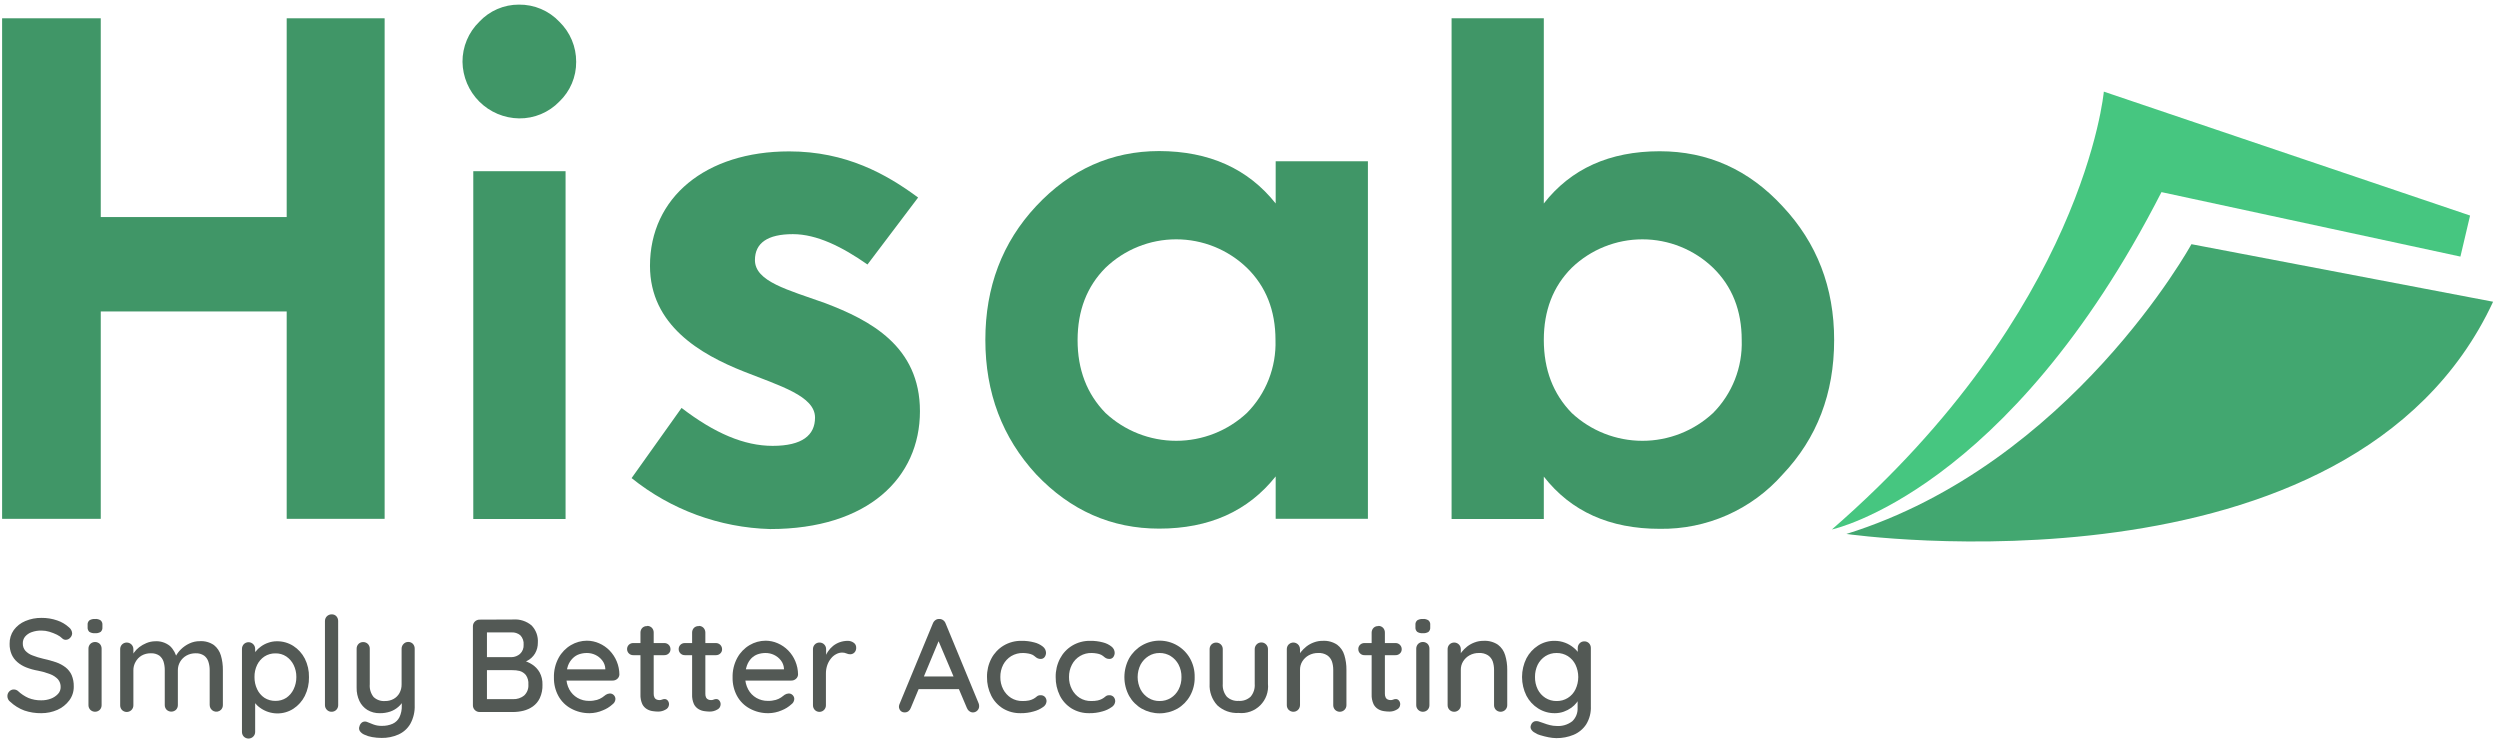
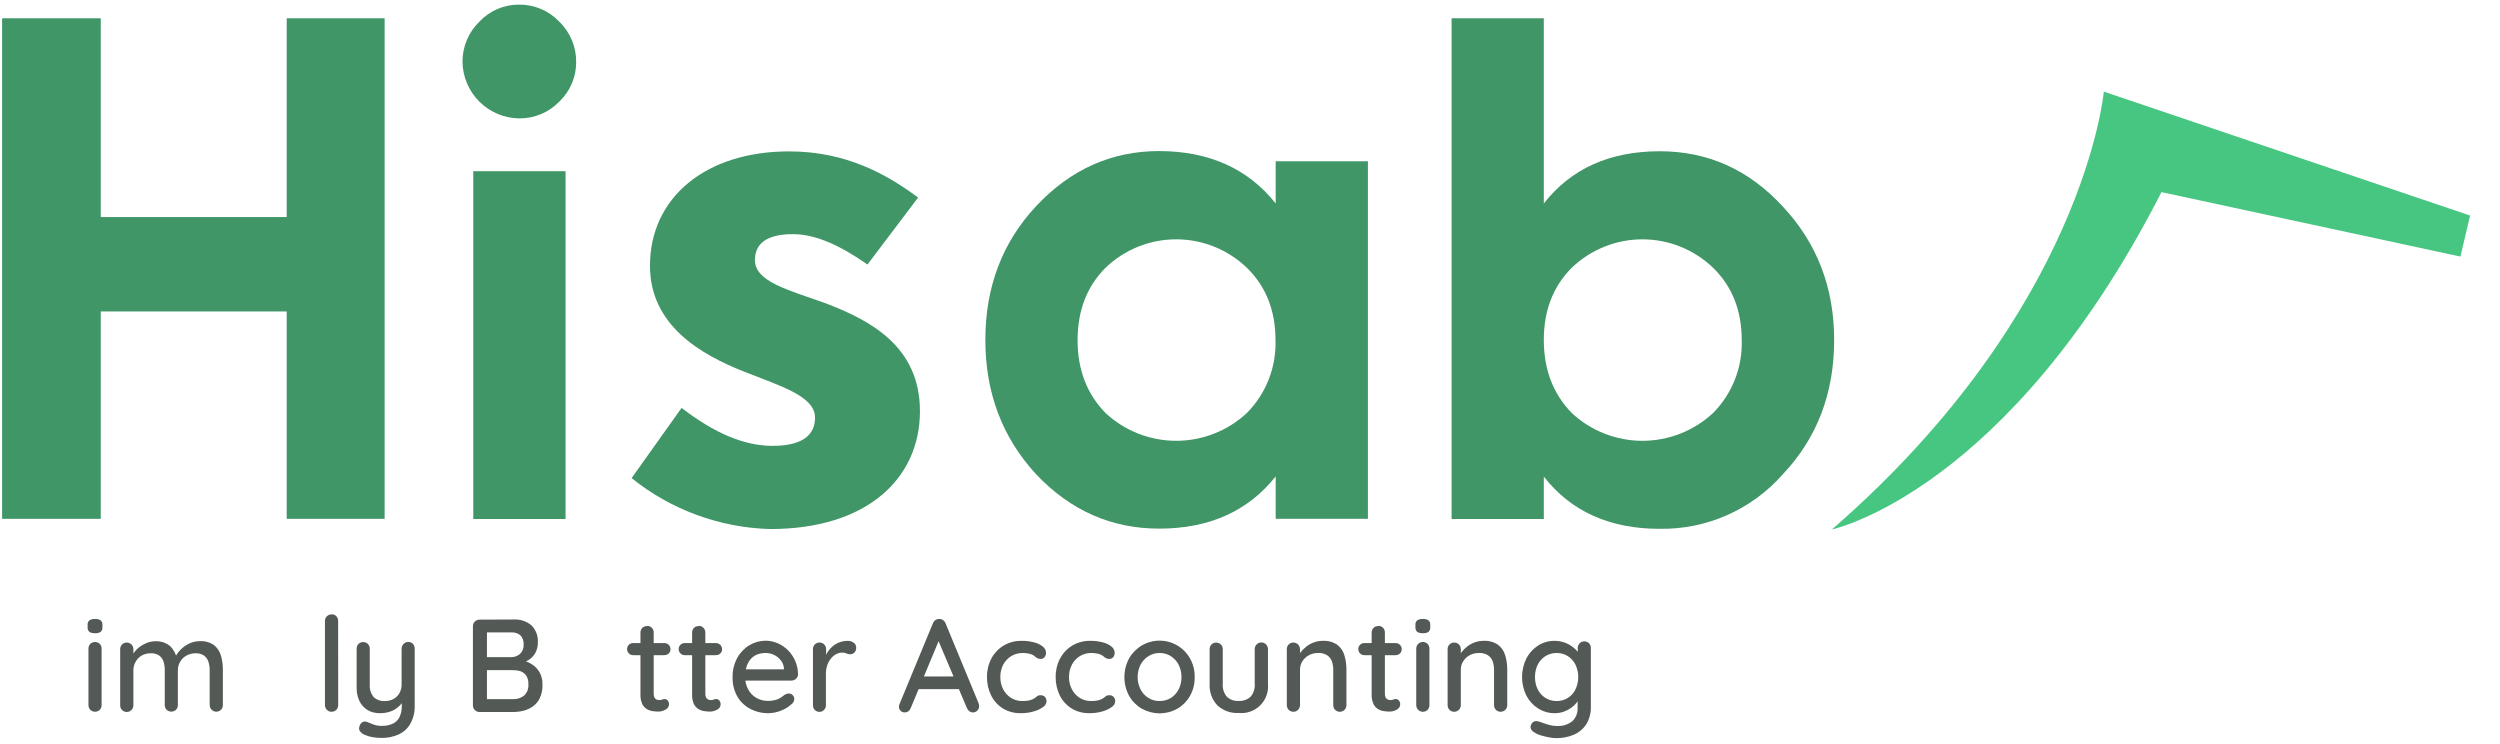
<svg xmlns="http://www.w3.org/2000/svg" width="356" height="106" viewBox="0 0 356 106" fill="none">
  <g opacity="0.8">
-     <path d="M262.928 76.034C262.928 76.034 334.868 86.364 355.016 42.967L312.062 34.773C312.062 34.773 294.901 66.068 262.928 76.034Z" fill="#13914C" />
    <path d="M299.585 13.048C299.585 13.048 296.84 44.149 260.859 75.397C260.859 75.397 285.967 70.068 307.793 27.357L350.363 36.538L351.739 30.692L299.585 13.048Z" fill="#18B860" />
-     <path d="M5.879 101.558C5.062 101.57 4.25 101.443 3.476 101.182C2.73 100.905 2.045 100.483 1.463 99.94C1.33 99.846 1.224 99.719 1.154 99.571C1.088 99.435 1.054 99.286 1.053 99.135C1.049 99.011 1.071 98.888 1.116 98.773C1.161 98.657 1.228 98.552 1.315 98.464C1.4 98.371 1.504 98.298 1.619 98.249C1.735 98.2 1.86 98.177 1.986 98.182C2.192 98.186 2.391 98.259 2.55 98.39C2.988 98.806 3.494 99.144 4.046 99.39C4.628 99.625 5.252 99.739 5.879 99.726C6.348 99.731 6.815 99.649 7.255 99.484C7.638 99.341 7.982 99.112 8.261 98.813C8.504 98.553 8.639 98.209 8.637 97.853C8.652 97.445 8.516 97.046 8.255 96.732C7.946 96.407 7.567 96.157 7.147 96.001C6.584 95.783 6.002 95.616 5.409 95.504C4.833 95.406 4.268 95.248 3.724 95.034C3.261 94.853 2.832 94.594 2.456 94.269C2.11 93.969 1.835 93.595 1.651 93.175C1.454 92.704 1.358 92.196 1.369 91.685C1.35 90.98 1.56 90.288 1.966 89.712C2.387 89.147 2.953 88.707 3.604 88.437C4.34 88.126 5.133 87.973 5.932 87.987C6.686 87.981 7.435 88.103 8.147 88.35C8.769 88.558 9.341 88.894 9.825 89.336C9.956 89.437 10.064 89.565 10.141 89.711C10.219 89.856 10.264 90.017 10.275 90.182C10.269 90.42 10.17 90.647 10 90.813C9.922 90.904 9.825 90.978 9.716 91.029C9.607 91.08 9.489 91.107 9.369 91.108C9.205 91.113 9.045 91.058 8.919 90.954C8.685 90.72 8.412 90.527 8.114 90.383C7.766 90.213 7.404 90.071 7.033 89.96C6.676 89.852 6.305 89.795 5.932 89.793C5.439 89.779 4.947 89.858 4.483 90.028C4.125 90.155 3.808 90.375 3.563 90.665C3.35 90.934 3.239 91.269 3.248 91.612C3.233 91.996 3.362 92.372 3.61 92.665C3.893 92.969 4.246 93.199 4.637 93.336C5.126 93.527 5.629 93.682 6.14 93.799C6.767 93.933 7.386 94.104 7.993 94.309C8.475 94.476 8.928 94.719 9.335 95.028C9.708 95.32 10.005 95.697 10.201 96.128C10.417 96.647 10.52 97.205 10.503 97.766C10.515 98.476 10.291 99.17 9.865 99.739C9.427 100.323 8.847 100.785 8.181 101.081C7.455 101.4 6.671 101.562 5.879 101.558V101.558Z" fill="#28302A" />
    <path d="M13.51 90.169C13.232 90.188 12.955 90.12 12.718 89.974C12.63 89.887 12.562 89.782 12.521 89.666C12.479 89.55 12.464 89.426 12.476 89.303V89.001C12.461 88.876 12.477 88.75 12.523 88.633C12.569 88.516 12.642 88.412 12.738 88.33C12.977 88.189 13.253 88.124 13.53 88.142C13.813 88.116 14.097 88.187 14.335 88.343C14.427 88.427 14.497 88.532 14.54 88.649C14.583 88.766 14.598 88.891 14.584 89.014V89.316C14.596 89.44 14.58 89.566 14.536 89.682C14.491 89.799 14.42 89.903 14.328 89.987C14.081 90.132 13.795 90.195 13.51 90.169ZM14.469 100.41C14.474 100.66 14.38 100.901 14.208 101.082C14.027 101.255 13.787 101.353 13.537 101.353C13.286 101.353 13.046 101.255 12.865 101.082C12.778 100.993 12.709 100.889 12.663 100.773C12.617 100.658 12.594 100.535 12.597 100.41V92.357C12.595 92.106 12.691 91.865 12.865 91.686C13.047 91.515 13.287 91.42 13.537 91.42C13.786 91.42 14.026 91.515 14.208 91.686C14.377 91.868 14.471 92.108 14.469 92.357V100.41Z" fill="#28302A" />
    <path d="M22.06 91.317C22.832 91.263 23.597 91.502 24.201 91.988C24.722 92.483 25.07 93.132 25.194 93.84L24.899 93.746L25.026 93.444C25.222 93.079 25.474 92.746 25.771 92.458C26.12 92.117 26.524 91.838 26.966 91.632C27.429 91.412 27.936 91.299 28.449 91.303C29.163 91.258 29.871 91.452 30.463 91.854C30.941 92.235 31.288 92.756 31.456 93.344C31.652 94.017 31.747 94.716 31.738 95.417V100.397C31.742 100.647 31.648 100.888 31.476 101.068C31.344 101.202 31.175 101.292 30.991 101.329C30.806 101.366 30.616 101.347 30.442 101.275C30.269 101.203 30.121 101.082 30.017 100.925C29.913 100.769 29.858 100.585 29.858 100.397V95.438C29.863 95.03 29.802 94.624 29.677 94.236C29.571 93.885 29.354 93.576 29.06 93.357C28.701 93.12 28.275 93.005 27.845 93.028C27.39 93.023 26.941 93.136 26.543 93.357C26.173 93.565 25.864 93.869 25.65 94.236C25.436 94.6 25.324 95.015 25.328 95.438V100.397C25.333 100.647 25.239 100.888 25.067 101.068C24.886 101.241 24.645 101.337 24.395 101.337C24.145 101.337 23.905 101.241 23.724 101.068C23.552 100.888 23.458 100.647 23.462 100.397V95.417C23.465 95.01 23.407 94.605 23.288 94.216C23.178 93.872 22.965 93.57 22.677 93.35C22.319 93.117 21.896 93.005 21.469 93.028C21.017 93.019 20.57 93.13 20.174 93.35C19.805 93.565 19.503 93.879 19.301 94.256C19.094 94.622 18.987 95.037 18.993 95.458V100.438C18.994 100.562 18.97 100.686 18.923 100.801C18.876 100.916 18.806 101.021 18.718 101.109C18.539 101.286 18.298 101.385 18.046 101.385C17.795 101.385 17.554 101.286 17.375 101.109C17.203 100.928 17.109 100.687 17.113 100.438V92.444C17.109 92.195 17.203 91.954 17.375 91.773C17.554 91.596 17.795 91.497 18.046 91.497C18.298 91.497 18.539 91.596 18.718 91.773C18.806 91.861 18.876 91.966 18.923 92.081C18.97 92.196 18.994 92.32 18.993 92.444V93.585L18.63 93.793C18.735 93.492 18.882 93.207 19.067 92.948C19.28 92.649 19.535 92.382 19.825 92.156C20.14 91.917 20.485 91.721 20.852 91.572C21.235 91.413 21.645 91.326 22.06 91.317Z" fill="#28302A" />
-     <path d="M39.435 91.316C40.265 91.307 41.079 91.54 41.778 91.987C42.466 92.432 43.026 93.05 43.402 93.779C43.813 94.598 44.018 95.506 43.999 96.423C44.02 97.353 43.815 98.274 43.402 99.108C43.031 99.843 42.473 100.468 41.784 100.92C41.101 101.364 40.303 101.597 39.489 101.591C38.597 101.587 37.73 101.3 37.012 100.772C36.708 100.555 36.439 100.292 36.214 99.994C36.03 99.767 35.897 99.504 35.824 99.222L36.334 98.98V104.222C36.336 104.346 36.312 104.47 36.265 104.585C36.218 104.701 36.148 104.805 36.059 104.893C35.881 105.07 35.64 105.169 35.388 105.169C35.137 105.169 34.895 105.07 34.717 104.893C34.545 104.713 34.451 104.471 34.455 104.222V92.403C34.453 92.154 34.547 91.913 34.717 91.732C34.804 91.642 34.909 91.572 35.024 91.523C35.139 91.475 35.263 91.45 35.388 91.45C35.513 91.45 35.637 91.475 35.752 91.523C35.867 91.572 35.972 91.642 36.059 91.732C36.147 91.82 36.217 91.925 36.264 92.04C36.311 92.155 36.335 92.278 36.334 92.403V93.698L36.032 93.531C36.087 93.258 36.21 93.005 36.388 92.792C36.606 92.514 36.864 92.27 37.153 92.067C37.473 91.831 37.829 91.647 38.207 91.524C38.601 91.383 39.017 91.313 39.435 91.316V91.316ZM39.227 93.04C38.671 93.029 38.124 93.183 37.657 93.484C37.209 93.782 36.85 94.194 36.616 94.678C36.356 95.217 36.227 95.811 36.24 96.41C36.23 97.01 36.359 97.605 36.616 98.148C36.846 98.642 37.205 99.064 37.657 99.369C38.126 99.665 38.672 99.817 39.227 99.806C39.773 99.816 40.311 99.665 40.771 99.369C41.219 99.061 41.577 98.639 41.811 98.148C42.073 97.606 42.206 97.011 42.2 96.41C42.208 95.812 42.075 95.221 41.811 94.685C41.573 94.202 41.215 93.788 40.771 93.484C40.315 93.183 39.779 93.029 39.234 93.04H39.227Z" fill="#28302A" />
    <path d="M48.159 100.41C48.161 100.66 48.065 100.901 47.891 101.081C47.803 101.169 47.699 101.239 47.583 101.287C47.468 101.334 47.344 101.358 47.22 101.356C47.095 101.359 46.971 101.336 46.855 101.289C46.74 101.241 46.636 101.171 46.549 101.081C46.46 100.993 46.39 100.889 46.343 100.773C46.296 100.658 46.272 100.535 46.273 100.41V88.423C46.273 88.298 46.297 88.174 46.346 88.059C46.394 87.944 46.465 87.839 46.555 87.752C46.644 87.665 46.749 87.597 46.864 87.551C46.979 87.505 47.102 87.482 47.227 87.484C47.351 87.477 47.476 87.498 47.592 87.544C47.708 87.59 47.812 87.661 47.898 87.752C48.064 87.936 48.155 88.175 48.153 88.423L48.159 100.41Z" fill="#28302A" />
    <path d="M58.12 91.411C58.244 91.406 58.368 91.428 58.483 91.475C58.599 91.521 58.703 91.59 58.791 91.679C58.961 91.861 59.054 92.101 59.052 92.35V100.404C59.094 101.34 58.875 102.269 58.422 103.089C58.031 103.757 57.439 104.286 56.73 104.599C55.976 104.931 55.158 105.096 54.334 105.082C53.884 105.081 53.435 105.041 52.992 104.961C52.606 104.897 52.231 104.78 51.878 104.612C51.622 104.505 51.401 104.328 51.24 104.102C51.178 104.003 51.141 103.89 51.132 103.773C51.122 103.656 51.141 103.539 51.187 103.431C51.213 103.303 51.267 103.182 51.345 103.077C51.423 102.971 51.522 102.884 51.636 102.82C51.741 102.77 51.856 102.744 51.972 102.744C52.088 102.744 52.203 102.77 52.307 102.82L53.153 103.156C53.536 103.302 53.944 103.372 54.354 103.364C54.892 103.379 55.425 103.276 55.918 103.062C56.339 102.869 56.68 102.537 56.885 102.122C57.125 101.606 57.237 101.04 57.214 100.471V99.176L57.516 99.626C57.326 100.021 57.057 100.373 56.724 100.659C56.385 100.955 55.993 101.183 55.569 101.33C55.093 101.488 54.594 101.565 54.093 101.558C53.468 101.576 52.851 101.415 52.314 101.095C51.822 100.788 51.428 100.345 51.18 99.82C50.908 99.234 50.772 98.594 50.784 97.948V92.37C50.782 92.121 50.876 91.881 51.046 91.699C51.133 91.611 51.238 91.542 51.353 91.496C51.469 91.45 51.593 91.427 51.717 91.431C51.841 91.428 51.964 91.451 52.08 91.497C52.195 91.543 52.3 91.612 52.388 91.699C52.562 91.879 52.658 92.12 52.656 92.37V97.444C52.6 98.096 52.794 98.744 53.2 99.256C53.416 99.458 53.671 99.612 53.949 99.711C54.227 99.809 54.523 99.848 54.818 99.827C55.251 99.838 55.679 99.734 56.059 99.525C56.406 99.33 56.692 99.041 56.885 98.693C57.093 98.31 57.197 97.88 57.187 97.444V92.37C57.187 92.119 57.286 91.878 57.462 91.699C57.546 91.609 57.648 91.536 57.761 91.486C57.874 91.437 57.996 91.411 58.12 91.411Z" fill="#28302A" />
    <path d="M73.08 88.216C74.029 88.146 74.969 88.449 75.698 89.062C76.011 89.387 76.252 89.774 76.406 90.198C76.559 90.623 76.622 91.075 76.59 91.525C76.597 92.062 76.458 92.591 76.188 93.055C75.907 93.522 75.497 93.898 75.006 94.135C74.397 94.419 73.731 94.559 73.06 94.545L73.1 93.874C73.553 93.878 74.003 93.934 74.443 94.041C74.92 94.159 75.374 94.357 75.785 94.625C76.219 94.909 76.58 95.29 76.839 95.74C77.129 96.279 77.27 96.886 77.248 97.498C77.273 98.154 77.144 98.807 76.872 99.404C76.649 99.88 76.307 100.292 75.879 100.599C75.473 100.883 75.018 101.09 74.537 101.209C74.06 101.328 73.571 101.389 73.08 101.391H68.295C68.17 101.391 68.047 101.367 67.932 101.32C67.817 101.273 67.712 101.203 67.624 101.115C67.533 101.029 67.462 100.925 67.413 100.809C67.365 100.694 67.34 100.569 67.342 100.444V89.176C67.341 89.051 67.366 88.927 67.414 88.811C67.463 88.696 67.534 88.592 67.624 88.505C67.712 88.418 67.817 88.349 67.933 88.303C68.048 88.257 68.171 88.234 68.295 88.236L73.08 88.216ZM72.818 90.055H69.114L69.342 89.753V93.78L69.134 93.578H72.852C73.292 93.569 73.715 93.405 74.047 93.115C74.225 92.949 74.363 92.746 74.453 92.519C74.542 92.293 74.58 92.049 74.563 91.807C74.585 91.562 74.554 91.316 74.473 91.085C74.392 90.853 74.263 90.642 74.094 90.464C73.738 90.168 73.281 90.021 72.818 90.055ZM72.946 95.424H69.208L69.342 95.29V99.726L69.188 99.558H73.06C73.631 99.584 74.192 99.4 74.637 99.042C74.849 98.842 75.013 98.597 75.118 98.325C75.222 98.053 75.264 97.761 75.241 97.471C75.282 96.996 75.156 96.521 74.885 96.129C74.656 95.849 74.347 95.645 74 95.545C73.655 95.461 73.301 95.423 72.946 95.431V95.424Z" fill="#28302A" />
-     <path d="M83.98 101.558C83.042 101.572 82.116 101.341 81.296 100.886C80.542 100.475 79.922 99.855 79.51 99.101C79.078 98.302 78.861 97.405 78.879 96.497C78.85 95.513 79.082 94.538 79.55 93.672C79.96 92.924 80.563 92.301 81.296 91.866C81.986 91.456 82.774 91.238 83.577 91.235C84.176 91.237 84.768 91.362 85.316 91.605C85.868 91.844 86.37 92.189 86.792 92.618C87.686 93.537 88.191 94.765 88.202 96.047C88.197 96.167 88.168 96.284 88.116 96.391C88.064 96.499 87.99 96.594 87.9 96.672C87.715 96.834 87.475 96.921 87.228 96.913H79.94L79.49 95.316H86.551L86.195 95.651V95.182C86.164 94.76 86.008 94.358 85.745 94.027C85.487 93.698 85.157 93.434 84.779 93.255C84.399 93.076 83.984 92.984 83.564 92.987C83.195 92.987 82.828 93.046 82.477 93.162C82.129 93.279 81.814 93.477 81.557 93.739C81.261 94.033 81.032 94.388 80.886 94.779C80.712 95.297 80.63 95.843 80.644 96.39C80.629 97.016 80.777 97.636 81.074 98.188C81.346 98.687 81.75 99.1 82.242 99.383C82.74 99.667 83.306 99.813 83.879 99.806C84.26 99.815 84.64 99.767 85.007 99.665C85.273 99.587 85.527 99.469 85.759 99.316C85.953 99.182 86.135 99.047 86.282 98.927C86.452 98.821 86.646 98.761 86.846 98.752C86.951 98.75 87.056 98.769 87.153 98.81C87.25 98.85 87.337 98.911 87.41 98.987C87.555 99.136 87.637 99.336 87.638 99.544C87.63 99.693 87.589 99.838 87.517 99.968C87.444 100.098 87.344 100.21 87.222 100.296C86.813 100.67 86.337 100.964 85.819 101.162C85.238 101.414 84.613 101.549 83.98 101.558V101.558Z" fill="#28302A" />
    <path d="M90.181 91.571H94.597C94.714 91.569 94.829 91.589 94.937 91.632C95.045 91.676 95.143 91.74 95.225 91.823C95.307 91.905 95.372 92.003 95.415 92.111C95.458 92.219 95.479 92.334 95.477 92.45C95.48 92.563 95.46 92.675 95.417 92.779C95.374 92.883 95.31 92.977 95.228 93.055C95.058 93.215 94.831 93.301 94.597 93.296H90.181C90.066 93.3 89.951 93.28 89.844 93.239C89.737 93.197 89.639 93.134 89.556 93.054C89.474 92.974 89.408 92.878 89.363 92.772C89.318 92.666 89.295 92.552 89.295 92.437C89.292 92.321 89.313 92.205 89.357 92.098C89.401 91.99 89.467 91.893 89.55 91.813C89.634 91.733 89.733 91.67 89.841 91.629C89.95 91.587 90.065 91.567 90.181 91.571ZM92.154 89.128C92.279 89.125 92.402 89.147 92.518 89.193C92.633 89.239 92.738 89.309 92.826 89.397C92.995 89.579 93.089 89.819 93.087 90.068V98.793C93.078 98.981 93.117 99.168 93.201 99.336C93.263 99.467 93.374 99.569 93.51 99.618C93.638 99.67 93.775 99.695 93.913 99.692C94.04 99.697 94.166 99.672 94.282 99.618C94.403 99.567 94.533 99.542 94.664 99.544C94.745 99.547 94.823 99.567 94.895 99.603C94.967 99.639 95.03 99.69 95.081 99.752C95.212 99.91 95.279 100.111 95.269 100.316C95.262 100.471 95.213 100.622 95.126 100.751C95.04 100.88 94.919 100.983 94.779 101.048C94.459 101.234 94.095 101.331 93.725 101.33C93.473 101.327 93.222 101.307 92.973 101.269C92.677 101.234 92.392 101.138 92.134 100.987C91.844 100.82 91.611 100.57 91.463 100.269C91.267 99.829 91.177 99.348 91.201 98.867V90.075C91.199 89.824 91.296 89.583 91.47 89.403C91.561 89.317 91.668 89.251 91.786 89.208C91.904 89.165 92.029 89.147 92.154 89.155V89.128Z" fill="#28302A" />
    <path d="M97.529 91.572H101.945C102.061 91.571 102.175 91.593 102.283 91.637C102.39 91.681 102.487 91.745 102.569 91.827C102.65 91.909 102.715 92.006 102.759 92.113C102.803 92.22 102.825 92.335 102.824 92.451C102.828 92.564 102.807 92.677 102.763 92.781C102.719 92.885 102.653 92.978 102.569 93.055C102.486 93.135 102.389 93.197 102.281 93.238C102.174 93.28 102.06 93.3 101.945 93.296H97.529C97.414 93.3 97.299 93.281 97.192 93.239C97.085 93.197 96.987 93.135 96.904 93.055C96.821 92.974 96.756 92.879 96.711 92.772C96.666 92.666 96.643 92.552 96.643 92.437C96.639 92.321 96.66 92.206 96.704 92.098C96.748 91.991 96.814 91.894 96.898 91.813C96.982 91.733 97.081 91.67 97.189 91.629C97.297 91.587 97.413 91.568 97.529 91.572V91.572ZM99.502 89.129C99.626 89.124 99.751 89.145 99.866 89.191C99.982 89.238 100.086 89.308 100.173 89.397C100.345 89.578 100.441 89.819 100.442 90.068V98.793C100.433 98.98 100.47 99.167 100.549 99.337C100.615 99.467 100.728 99.567 100.864 99.619C100.992 99.67 101.129 99.695 101.267 99.692C101.392 99.697 101.516 99.671 101.63 99.619C101.753 99.567 101.885 99.542 102.019 99.545C102.098 99.547 102.176 99.567 102.247 99.603C102.318 99.639 102.38 99.69 102.428 99.753C102.562 99.909 102.63 100.111 102.616 100.317C102.611 100.471 102.563 100.621 102.478 100.751C102.392 100.88 102.273 100.983 102.133 101.048C101.813 101.234 101.449 101.331 101.079 101.33C100.828 101.327 100.576 101.307 100.328 101.27C100.032 101.234 99.746 101.138 99.489 100.988C99.199 100.82 98.965 100.57 98.817 100.27C98.621 99.829 98.532 99.349 98.556 98.867V90.075C98.554 89.825 98.65 89.584 98.824 89.404C98.914 89.318 99.021 89.252 99.137 89.209C99.254 89.166 99.378 89.148 99.502 89.156V89.129Z" fill="#28302A" />
    <path d="M109.422 101.558C108.483 101.572 107.558 101.341 106.737 100.886C105.984 100.473 105.365 99.854 104.952 99.101C104.523 98.301 104.306 97.405 104.321 96.497C104.292 95.513 104.523 94.538 104.992 93.672C105.401 92.924 106.004 92.301 106.737 91.866C107.428 91.457 108.216 91.239 109.019 91.235C109.618 91.237 110.21 91.362 110.757 91.605C111.31 91.844 111.811 92.189 112.234 92.618C112.665 93.057 113.009 93.574 113.247 94.141C113.504 94.744 113.638 95.392 113.643 96.047C113.639 96.167 113.61 96.284 113.558 96.391C113.506 96.499 113.432 96.594 113.341 96.672C113.156 96.834 112.916 96.921 112.67 96.913H105.381L104.932 95.316H111.999L111.636 95.651V95.182C111.606 94.76 111.449 94.358 111.187 94.027C110.929 93.698 110.598 93.434 110.22 93.255C109.841 93.076 109.425 92.984 109.005 92.987C108.636 92.987 108.269 93.046 107.918 93.162C107.572 93.281 107.257 93.479 106.999 93.739C106.714 94.036 106.497 94.391 106.361 94.779C106.181 95.296 106.097 95.842 106.113 96.39C106.099 97.017 106.25 97.637 106.549 98.188C106.818 98.686 107.22 99.1 107.71 99.383C108.209 99.667 108.774 99.813 109.348 99.806C109.728 99.815 110.108 99.767 110.475 99.665C110.742 99.588 110.996 99.471 111.227 99.316C111.428 99.182 111.603 99.047 111.75 98.927C111.92 98.821 112.114 98.761 112.314 98.752C112.419 98.75 112.524 98.769 112.621 98.81C112.718 98.85 112.806 98.911 112.878 98.987C112.951 99.06 113.009 99.147 113.049 99.242C113.088 99.338 113.107 99.441 113.106 99.544C113.098 99.693 113.057 99.838 112.985 99.968C112.913 100.098 112.812 100.21 112.69 100.296C112.283 100.669 111.809 100.962 111.294 101.162C110.702 101.417 110.066 101.552 109.422 101.558V101.558Z" fill="#28302A" />
    <path d="M116.699 101.37C116.574 101.374 116.45 101.351 116.334 101.304C116.218 101.256 116.114 101.185 116.028 101.095C115.855 100.915 115.761 100.673 115.766 100.424V92.444C115.761 92.194 115.855 91.953 116.028 91.773C116.114 91.683 116.218 91.611 116.334 91.564C116.45 91.516 116.574 91.494 116.699 91.498C116.823 91.495 116.948 91.518 117.063 91.565C117.179 91.612 117.283 91.683 117.37 91.773C117.457 91.861 117.526 91.966 117.572 92.081C117.618 92.196 117.641 92.32 117.638 92.444V94.545L117.457 93.739C117.555 93.39 117.709 93.059 117.913 92.759C118.113 92.463 118.355 92.199 118.632 91.974C118.922 91.745 119.249 91.566 119.598 91.444C119.959 91.32 120.337 91.257 120.719 91.256C121.022 91.252 121.319 91.346 121.565 91.524C121.676 91.597 121.767 91.697 121.829 91.814C121.891 91.931 121.923 92.063 121.92 92.196C121.932 92.33 121.915 92.466 121.87 92.593C121.825 92.721 121.753 92.837 121.658 92.934C121.501 93.083 121.292 93.167 121.075 93.169C120.887 93.169 120.701 93.128 120.531 93.048C120.334 92.964 120.121 92.922 119.907 92.927C119.626 92.931 119.349 93.002 119.101 93.135C118.809 93.281 118.552 93.489 118.35 93.746C118.116 94.027 117.935 94.348 117.813 94.692C117.674 95.084 117.606 95.498 117.611 95.914V100.424C117.614 100.548 117.592 100.671 117.545 100.787C117.499 100.902 117.43 101.007 117.343 101.095C117.259 101.181 117.159 101.25 117.049 101.297C116.938 101.345 116.819 101.369 116.699 101.37Z" fill="#28302A" />
    <path d="M133.926 90.659L129.697 100.807C129.633 100.993 129.517 101.156 129.362 101.277C129.215 101.387 129.036 101.447 128.852 101.445C128.738 101.453 128.624 101.436 128.517 101.396C128.41 101.355 128.314 101.292 128.234 101.21C128.124 101.092 128.05 100.946 128.02 100.788C127.991 100.63 128.007 100.466 128.067 100.317L132.838 88.78C132.913 88.582 133.047 88.411 133.221 88.29C133.384 88.179 133.581 88.127 133.778 88.142C133.966 88.141 134.149 88.2 134.301 88.31C134.466 88.426 134.59 88.59 134.657 88.78L139.355 100.149C139.405 100.268 139.43 100.396 139.429 100.525C139.436 100.65 139.415 100.774 139.369 100.89C139.322 101.006 139.251 101.111 139.161 101.196C138.998 101.357 138.779 101.448 138.55 101.451C138.362 101.451 138.18 101.387 138.033 101.27C137.874 101.156 137.753 100.997 137.684 100.814L133.416 90.746L133.926 90.659ZM130.449 98.136L131.295 96.33H136.617L136.932 98.136H130.449Z" fill="#28302A" />
    <path d="M145.476 91.255C146.081 91.246 146.684 91.32 147.268 91.476C147.718 91.583 148.14 91.787 148.503 92.074C148.641 92.179 148.753 92.314 148.831 92.468C148.909 92.623 148.95 92.793 148.953 92.966C148.951 93.181 148.883 93.389 148.758 93.564C148.693 93.65 148.609 93.719 148.512 93.766C148.415 93.813 148.308 93.835 148.201 93.832C148.043 93.838 147.887 93.806 147.745 93.738C147.622 93.679 147.509 93.602 147.409 93.51C147.295 93.41 147.172 93.323 147.04 93.248C146.846 93.158 146.64 93.095 146.429 93.06C146.19 93.016 145.947 92.991 145.704 92.987C145.1 92.969 144.504 93.125 143.986 93.436C143.507 93.736 143.116 94.158 142.852 94.658C142.577 95.2 142.439 95.801 142.449 96.409C142.438 97.015 142.577 97.614 142.852 98.154C143.11 98.652 143.494 99.073 143.966 99.376C144.458 99.684 145.03 99.84 145.61 99.826C145.921 99.832 146.231 99.805 146.536 99.745C146.749 99.697 146.954 99.623 147.147 99.523C147.324 99.43 147.488 99.314 147.637 99.181C147.788 99.052 147.983 98.987 148.181 99C148.298 98.992 148.416 99.011 148.525 99.056C148.634 99.1 148.732 99.168 148.812 99.255C148.96 99.431 149.037 99.656 149.026 99.886C149.012 100.049 148.959 100.205 148.873 100.344C148.787 100.483 148.669 100.599 148.53 100.685C148.125 100.975 147.67 101.186 147.187 101.309C146.595 101.481 145.979 101.565 145.362 101.557C144.467 101.58 143.585 101.347 142.818 100.886C142.1 100.441 141.521 99.804 141.147 99.047C140.741 98.23 140.536 97.328 140.55 96.416C140.532 95.496 140.747 94.587 141.174 93.772C141.572 93.016 142.168 92.382 142.899 91.939C143.676 91.473 144.57 91.236 145.476 91.255V91.255Z" fill="#28302A" />
    <path d="M155.255 91.255C155.862 91.246 156.467 91.321 157.054 91.476C157.502 91.584 157.921 91.788 158.282 92.074C158.42 92.179 158.532 92.314 158.61 92.468C158.688 92.623 158.73 92.793 158.732 92.966C158.73 93.181 158.662 93.389 158.537 93.564C158.473 93.65 158.388 93.719 158.291 93.766C158.195 93.813 158.088 93.835 157.98 93.832C157.823 93.838 157.666 93.806 157.524 93.738C157.403 93.68 157.292 93.603 157.195 93.51C157.076 93.41 156.948 93.323 156.812 93.248C156.621 93.157 156.418 93.094 156.208 93.06C155.969 93.016 155.727 92.991 155.483 92.987C154.899 92.964 154.32 93.109 153.816 93.406C153.312 93.702 152.903 94.136 152.638 94.658C152.358 95.198 152.217 95.8 152.228 96.409C152.217 97.016 152.357 97.616 152.638 98.154C152.892 98.653 153.274 99.075 153.745 99.376C154.237 99.684 154.809 99.84 155.39 99.826C155.7 99.832 156.011 99.805 156.316 99.745C156.528 99.697 156.733 99.623 156.926 99.523C157.103 99.43 157.267 99.314 157.416 99.181C157.567 99.052 157.762 98.987 157.96 99C158.078 98.992 158.195 99.011 158.305 99.056C158.414 99.1 158.512 99.168 158.591 99.255C158.739 99.431 158.816 99.656 158.806 99.886C158.791 100.049 158.738 100.205 158.652 100.344C158.566 100.483 158.448 100.599 158.309 100.685C157.905 100.975 157.449 101.186 156.967 101.309C156.374 101.481 155.759 101.565 155.141 101.557C154.247 101.58 153.364 101.347 152.598 100.886C151.879 100.44 151.298 99.803 150.92 99.047C150.519 98.228 150.317 97.327 150.329 96.416C150.312 95.496 150.526 94.587 150.953 93.772C151.351 93.016 151.947 92.382 152.678 91.939C153.456 91.473 154.349 91.236 155.255 91.255V91.255Z" fill="#28302A" />
    <path d="M170.121 96.424C170.144 97.363 169.912 98.29 169.449 99.108C169.023 99.86 168.405 100.485 167.657 100.92C166.884 101.352 166.013 101.578 165.127 101.578C164.242 101.578 163.371 101.352 162.597 100.92C161.845 100.488 161.221 99.862 160.792 99.108C160.346 98.283 160.113 97.361 160.113 96.424C160.113 95.486 160.346 94.564 160.792 93.739C161.228 92.976 161.858 92.342 162.618 91.901C163.378 91.46 164.242 91.228 165.121 91.228C165.999 91.228 166.863 91.46 167.623 91.901C168.383 92.342 169.013 92.976 169.449 93.739C169.911 94.557 170.142 95.484 170.121 96.424V96.424ZM168.241 96.424C168.255 95.801 168.112 95.184 167.825 94.632C167.566 94.14 167.182 93.725 166.711 93.43C166.235 93.133 165.682 92.979 165.121 92.987C164.565 92.981 164.02 93.135 163.55 93.43C163.077 93.727 162.689 94.141 162.423 94.632C162.145 95.184 162 95.795 162 96.413C162 97.032 162.145 97.642 162.423 98.195C162.687 98.688 163.075 99.102 163.55 99.397C164.023 99.685 164.567 99.834 165.121 99.826C165.681 99.836 166.232 99.687 166.711 99.397C167.183 99.103 167.568 98.688 167.825 98.195C168.109 97.648 168.252 97.04 168.241 96.424V96.424Z" fill="#28302A" />
    <path d="M179.612 91.485C179.737 91.482 179.861 91.505 179.976 91.552C180.092 91.599 180.196 91.67 180.283 91.76C180.371 91.848 180.441 91.952 180.488 92.067C180.536 92.183 180.559 92.306 180.558 92.431V97.371C180.614 97.932 180.544 98.498 180.354 99.029C180.163 99.56 179.857 100.042 179.458 100.439C179.058 100.837 178.575 101.141 178.043 101.329C177.511 101.516 176.944 101.584 176.384 101.525C175.826 101.559 175.268 101.479 174.743 101.29C174.218 101.1 173.737 100.806 173.33 100.424C172.955 100.013 172.667 99.531 172.481 99.007C172.296 98.482 172.217 97.926 172.249 97.371V92.444C172.245 92.195 172.339 91.954 172.511 91.773C172.691 91.599 172.932 91.502 173.182 91.502C173.433 91.502 173.673 91.599 173.853 91.773C173.941 91.861 174.01 91.966 174.056 92.082C174.102 92.197 174.124 92.32 174.122 92.444V97.384C174.071 98.044 174.277 98.699 174.699 99.21C174.922 99.421 175.186 99.583 175.475 99.685C175.764 99.788 176.071 99.83 176.377 99.807C176.688 99.83 177 99.789 177.295 99.686C177.589 99.584 177.859 99.421 178.088 99.21C178.515 98.701 178.724 98.046 178.672 97.384V92.444C178.668 92.195 178.762 91.954 178.934 91.773C179.02 91.68 179.125 91.607 179.242 91.557C179.359 91.507 179.485 91.483 179.612 91.485V91.485Z" fill="#28302A" />
    <path d="M188.35 91.255C189.081 91.21 189.807 91.406 190.417 91.812C190.906 92.185 191.264 92.705 191.437 93.296C191.64 93.97 191.74 94.672 191.732 95.376V100.41C191.734 100.534 191.71 100.658 191.663 100.773C191.615 100.888 191.546 100.993 191.457 101.081C191.279 101.258 191.037 101.357 190.786 101.357C190.535 101.357 190.293 101.258 190.115 101.081C189.943 100.9 189.848 100.659 189.853 100.41V95.39C189.857 94.979 189.794 94.571 189.665 94.182C189.538 93.829 189.303 93.527 188.994 93.316C188.61 93.073 188.159 92.958 187.705 92.987C187.237 92.978 186.774 93.091 186.363 93.316C185.991 93.522 185.676 93.82 185.45 94.182C185.228 94.545 185.114 94.964 185.122 95.39V100.41C185.122 100.598 185.067 100.781 184.963 100.938C184.859 101.094 184.711 101.216 184.538 101.288C184.364 101.36 184.174 101.379 183.99 101.342C183.805 101.305 183.636 101.214 183.504 101.081C183.332 100.9 183.238 100.659 183.242 100.41V92.443C183.238 92.194 183.332 91.953 183.504 91.772C183.636 91.639 183.805 91.548 183.99 91.511C184.174 91.475 184.364 91.493 184.538 91.565C184.711 91.637 184.859 91.759 184.963 91.915C185.067 92.072 185.122 92.255 185.122 92.443V93.497L184.786 93.685C184.889 93.381 185.043 93.097 185.242 92.846C185.478 92.553 185.746 92.287 186.041 92.054C186.36 91.808 186.716 91.614 187.095 91.477C187.496 91.326 187.921 91.251 188.35 91.255V91.255Z" fill="#28302A" />
    <path d="M194.302 91.571H198.718C198.835 91.567 198.952 91.588 199.061 91.632C199.169 91.675 199.268 91.742 199.349 91.826C199.432 91.908 199.497 92.005 199.541 92.112C199.585 92.219 199.606 92.335 199.604 92.451C199.606 92.564 199.585 92.676 199.541 92.78C199.497 92.884 199.431 92.978 199.349 93.055C199.265 93.135 199.166 93.198 199.058 93.239C198.949 93.281 198.834 93.3 198.718 93.296H194.302C194.186 93.3 194.071 93.279 193.964 93.237C193.857 93.194 193.759 93.13 193.678 93.048C193.595 92.969 193.53 92.874 193.486 92.769C193.442 92.664 193.421 92.551 193.423 92.437C193.418 92.321 193.438 92.205 193.482 92.097C193.526 91.989 193.593 91.892 193.678 91.813C193.76 91.733 193.858 91.671 193.965 91.629C194.073 91.588 194.187 91.568 194.302 91.571V91.571ZM196.275 89.128C196.399 89.124 196.523 89.146 196.639 89.192C196.754 89.239 196.859 89.308 196.946 89.397C197.116 89.579 197.21 89.819 197.208 90.068V98.793C197.202 98.981 197.241 99.167 197.322 99.337C197.386 99.466 197.496 99.567 197.631 99.618C197.761 99.669 197.9 99.694 198.04 99.692C198.165 99.696 198.289 99.671 198.403 99.618C198.526 99.567 198.658 99.542 198.792 99.545C198.871 99.547 198.949 99.567 199.02 99.603C199.091 99.639 199.153 99.69 199.201 99.753C199.335 99.909 199.403 100.111 199.389 100.316C199.384 100.472 199.335 100.623 199.249 100.752C199.162 100.882 199.041 100.984 198.899 101.048C198.583 101.236 198.22 101.333 197.852 101.33C197.601 101.327 197.349 101.307 197.101 101.269C196.805 101.234 196.519 101.138 196.262 100.988C195.972 100.82 195.738 100.57 195.59 100.269C195.392 99.83 195.3 99.349 195.322 98.867V90.075C195.322 89.824 195.421 89.583 195.597 89.404C195.687 89.318 195.793 89.251 195.91 89.208C196.027 89.166 196.151 89.148 196.275 89.155V89.128Z" fill="#28302A" />
    <path d="M202.592 90.169C202.316 90.191 202.04 90.123 201.806 89.974C201.716 89.889 201.647 89.784 201.604 89.668C201.561 89.551 201.545 89.426 201.558 89.303V89.001C201.543 88.876 201.559 88.75 201.605 88.633C201.651 88.516 201.724 88.412 201.82 88.33C202.06 88.191 202.335 88.126 202.612 88.142C202.895 88.116 203.179 88.187 203.417 88.343C203.51 88.426 203.581 88.531 203.625 88.648C203.668 88.765 203.682 88.891 203.665 89.014V89.316C203.678 89.44 203.662 89.566 203.618 89.682C203.573 89.799 203.502 89.903 203.41 89.987C203.163 90.132 202.877 90.195 202.592 90.169ZM203.551 100.41C203.556 100.66 203.462 100.901 203.29 101.082C203.111 101.259 202.87 101.358 202.619 101.358C202.367 101.358 202.126 101.259 201.947 101.082C201.859 100.994 201.789 100.889 201.742 100.774C201.695 100.659 201.671 100.535 201.672 100.41V92.357C201.673 92.106 201.771 91.865 201.947 91.686C202.128 91.513 202.369 91.417 202.619 91.417C202.868 91.417 203.109 91.513 203.29 91.686C203.46 91.868 203.553 92.108 203.551 92.357V100.41Z" fill="#28302A" />
    <path d="M211.248 91.255C211.98 91.21 212.706 91.406 213.315 91.812C213.805 92.185 214.162 92.705 214.335 93.296C214.539 93.97 214.638 94.672 214.631 95.376V100.41C214.632 100.534 214.608 100.658 214.561 100.773C214.514 100.888 214.444 100.993 214.356 101.081C214.177 101.258 213.936 101.357 213.684 101.357C213.433 101.357 213.192 101.258 213.013 101.081C212.841 100.9 212.747 100.659 212.752 100.41V95.39C212.756 94.979 212.692 94.571 212.564 94.182C212.437 93.829 212.202 93.527 211.893 93.316C211.508 93.075 211.057 92.96 210.604 92.987C210.135 92.978 209.673 93.091 209.262 93.316C208.889 93.522 208.575 93.82 208.349 94.182C208.126 94.545 208.012 94.964 208.02 95.39V100.41C208.021 100.534 207.998 100.658 207.95 100.773C207.903 100.888 207.833 100.993 207.745 101.081C207.566 101.258 207.325 101.357 207.074 101.357C206.822 101.357 206.581 101.258 206.403 101.081C206.23 100.9 206.136 100.659 206.141 100.41V92.443C206.136 92.194 206.23 91.953 206.403 91.772C206.581 91.595 206.822 91.496 207.074 91.496C207.325 91.496 207.566 91.595 207.745 91.772C207.833 91.86 207.903 91.965 207.95 92.08C207.998 92.195 208.021 92.319 208.02 92.443V93.497L207.684 93.685C207.785 93.38 207.94 93.096 208.141 92.846C208.374 92.551 208.642 92.285 208.939 92.054C209.259 91.808 209.614 91.614 209.993 91.477C210.394 91.326 210.82 91.251 211.248 91.255V91.255Z" fill="#28302A" />
    <path d="M221.382 91.256C221.889 91.253 222.392 91.344 222.866 91.525C223.291 91.684 223.687 91.911 224.04 92.196C224.345 92.432 224.61 92.715 224.825 93.035C224.989 93.254 225.087 93.514 225.107 93.787H224.671V92.283C224.666 92.034 224.76 91.793 224.933 91.612C225.018 91.52 225.122 91.448 225.238 91.399C225.354 91.35 225.478 91.327 225.604 91.33C225.728 91.326 225.852 91.348 225.968 91.394C226.083 91.44 226.188 91.51 226.275 91.599C226.447 91.779 226.541 92.02 226.537 92.27V100.558C226.581 101.474 226.347 102.382 225.866 103.162C225.429 103.822 224.805 104.336 224.074 104.639C223.297 104.959 222.464 105.119 221.624 105.109C221.25 105.103 220.877 105.062 220.51 104.988C220.114 104.909 219.722 104.811 219.335 104.693C219.072 104.625 218.822 104.511 218.597 104.357C218.353 104.247 218.15 104.061 218.02 103.827C217.974 103.734 217.95 103.632 217.95 103.528C217.95 103.425 217.974 103.322 218.02 103.23C218.057 103.113 218.121 103.006 218.206 102.918C218.291 102.83 218.395 102.762 218.51 102.72C218.754 102.661 219.01 102.683 219.241 102.78C219.362 102.811 219.557 102.878 219.825 102.981C220.113 103.091 220.406 103.183 220.705 103.256C221.005 103.334 221.314 103.374 221.624 103.377C222.437 103.445 223.247 103.205 223.893 102.706C224.148 102.462 224.347 102.167 224.478 101.839C224.609 101.511 224.668 101.159 224.651 100.807V99.115L224.879 99.243C224.827 99.534 224.705 99.808 224.523 100.042C224.305 100.328 224.045 100.579 223.752 100.787C223.421 101.021 223.06 101.208 222.678 101.344C222.275 101.486 221.85 101.559 221.423 101.558C220.58 101.57 219.753 101.337 219.04 100.887C218.328 100.442 217.749 99.814 217.362 99.069C216.952 98.242 216.738 97.331 216.738 96.407C216.738 95.484 216.952 94.573 217.362 93.746C217.749 93.005 218.323 92.378 219.027 91.927C219.729 91.477 220.548 91.243 221.382 91.256V91.256ZM221.664 92.988C221.097 92.978 220.54 93.134 220.06 93.438C219.593 93.74 219.215 94.161 218.966 94.659C218.705 95.205 218.574 95.805 218.584 96.411C218.573 97.014 218.704 97.612 218.966 98.156C219.213 98.655 219.591 99.077 220.06 99.377C220.54 99.68 221.097 99.837 221.664 99.827C222.224 99.837 222.776 99.685 223.252 99.39C223.728 99.095 224.109 98.669 224.349 98.162C224.61 97.614 224.745 97.015 224.745 96.407C224.745 95.8 224.61 95.201 224.349 94.652C224.106 94.153 223.73 93.73 223.262 93.431C222.783 93.133 222.228 92.979 221.664 92.988V92.988Z" fill="#28302A" />
    <path d="M40.825 30.908V2.605H54.771V73.881H40.825V44.351H14.348V73.881H0.301V2.605H14.348V30.908H40.825Z" fill="#107C41" />
    <path d="M73.913 16.859C71.787 16.828 69.757 15.97 68.253 14.466C66.749 12.962 65.891 10.932 65.859 8.805C65.854 7.743 66.063 6.69 66.474 5.71C66.884 4.73 67.488 3.842 68.249 3.101C68.971 2.326 69.846 1.708 70.819 1.288C71.791 0.868 72.84 0.653 73.9 0.658C74.976 0.645 76.044 0.856 77.035 1.276C78.026 1.697 78.919 2.318 79.658 3.101C80.419 3.842 81.023 4.73 81.433 5.71C81.844 6.69 82.053 7.743 82.047 8.805C82.056 9.861 81.848 10.906 81.437 11.878C81.026 12.85 80.421 13.727 79.658 14.457C78.915 15.228 78.022 15.838 77.034 16.252C76.046 16.665 74.984 16.872 73.913 16.859ZM80.537 73.907H67.396V24.383H80.537V73.907Z" fill="#107C41" />
    <path d="M181.657 28.974V22.967H194.791V73.88H181.657V67.84C177.72 72.797 172.187 75.276 165.06 75.276C158.268 75.276 152.429 72.697 147.543 67.538C142.724 62.307 140.314 55.927 140.314 48.397C140.314 40.867 142.724 34.52 147.543 29.356C152.433 24.131 158.272 21.515 165.06 21.511C172.187 21.529 177.72 24.016 181.657 28.974ZM157.422 58.806C160.155 61.354 163.753 62.77 167.489 62.77C171.226 62.77 174.823 61.354 177.556 58.806C178.906 57.444 179.964 55.82 180.664 54.035C181.364 52.25 181.693 50.34 181.63 48.424C181.63 44.213 180.272 40.784 177.556 38.135C174.851 35.533 171.243 34.08 167.489 34.08C163.735 34.08 160.128 35.533 157.422 38.135C154.778 40.788 153.453 44.218 153.449 48.424C153.444 52.63 154.769 56.09 157.422 58.806Z" fill="#107C41" />
    <path d="M236.336 21.538C243.191 21.538 249.028 24.154 253.846 29.384C258.741 34.601 261.187 40.948 261.182 48.425C261.182 56.031 258.737 62.411 253.846 67.566C251.66 70.044 248.963 72.02 245.94 73.356C242.917 74.692 239.641 75.356 236.336 75.304C229.209 75.304 223.71 72.825 219.839 67.868V73.908H206.705V2.605H219.839V28.975C223.714 24.022 229.213 21.543 236.336 21.538ZM223.813 58.807C226.546 61.355 230.143 62.771 233.88 62.771C237.616 62.771 241.214 61.355 243.947 58.807C245.297 57.445 246.354 55.821 247.055 54.036C247.755 52.251 248.084 50.341 248.021 48.425C248.021 44.214 246.663 40.785 243.947 38.136C241.241 35.534 237.633 34.081 233.88 34.081C230.126 34.081 226.518 35.534 223.813 38.136C221.159 40.789 219.835 44.219 219.839 48.425C219.844 52.63 221.168 56.091 223.813 58.807Z" fill="#107C41" />
    <path d="M89.939 68.082L97.054 58.088C101.752 61.692 105.973 63.491 110.02 63.491C114.255 63.491 116.06 61.961 116.06 59.464C116.06 56.404 111.107 54.961 105.886 52.893C99.765 50.464 92.557 46.316 92.557 37.853C92.557 28.128 100.483 21.558 112.369 21.558C120.477 21.558 126.235 24.799 130.738 28.128L123.53 37.665C119.926 35.148 116.322 33.343 112.906 33.343C109.302 33.343 107.503 34.605 107.503 37.034C107.503 40.101 112.201 41.269 117.497 43.162C123.886 45.591 131 49.283 131 58.558C131 68.014 123.618 75.337 109.664 75.337C102.473 75.138 95.545 72.59 89.939 68.082Z" fill="#107C41" />
  </g>
</svg>